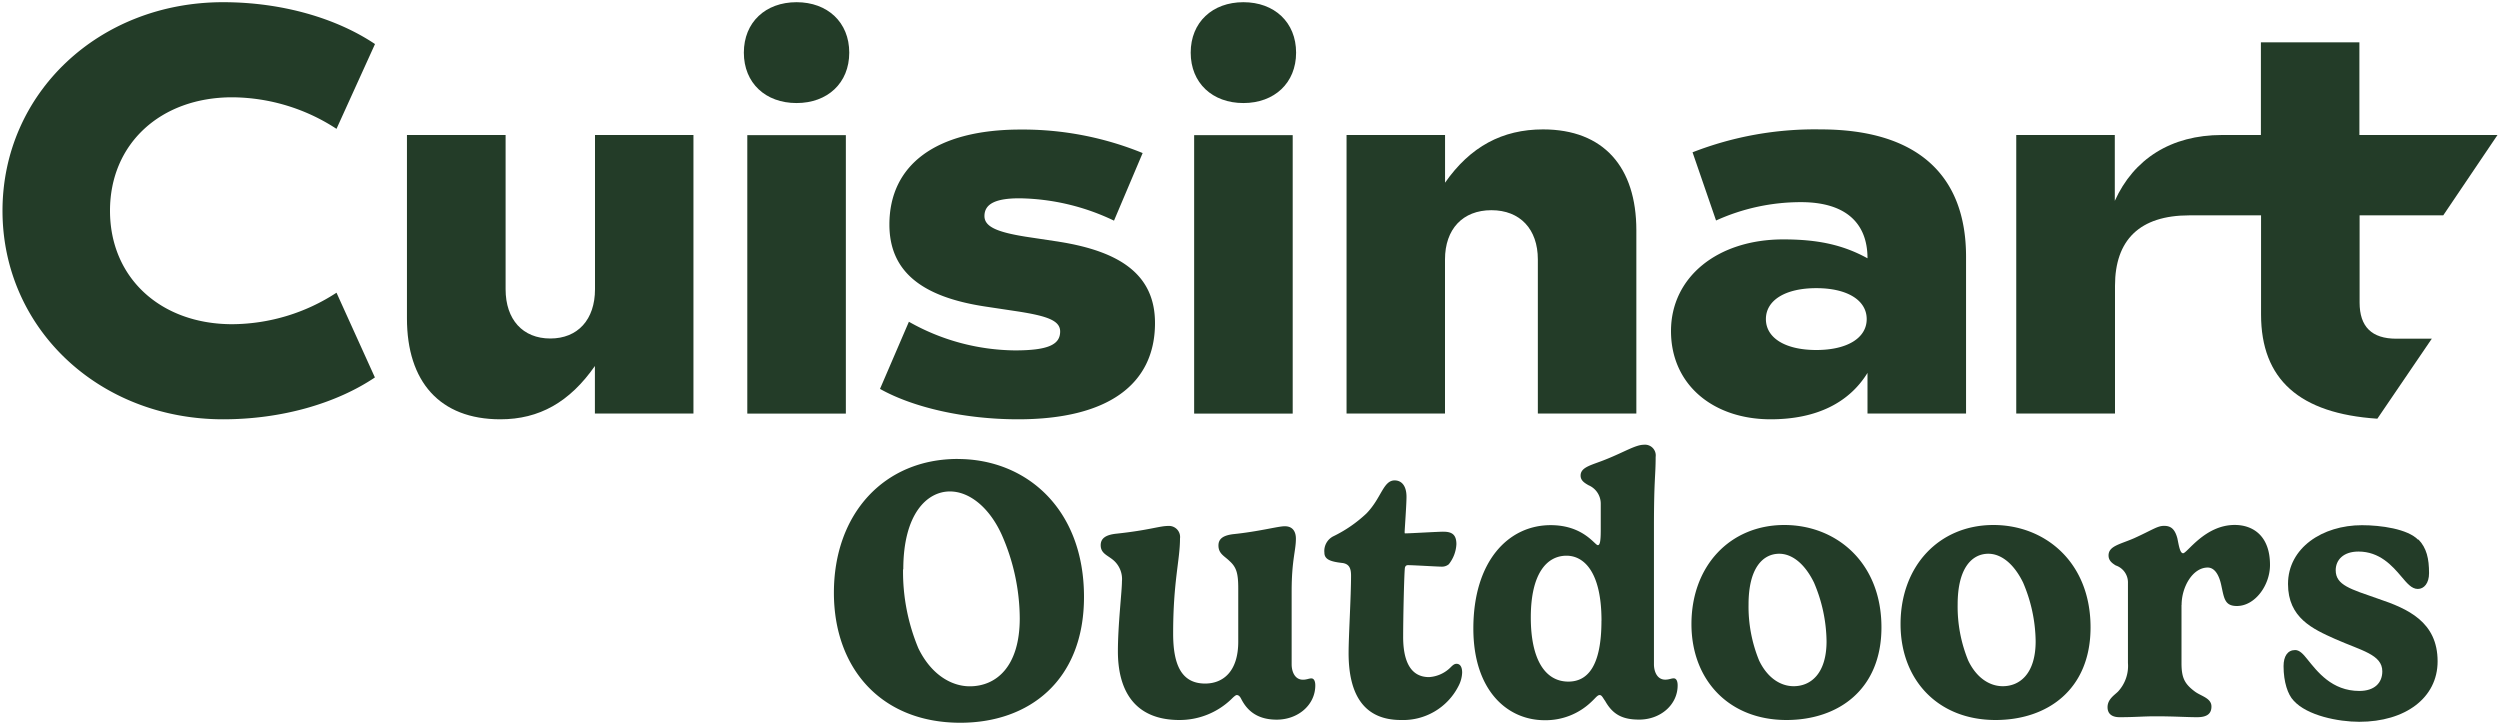
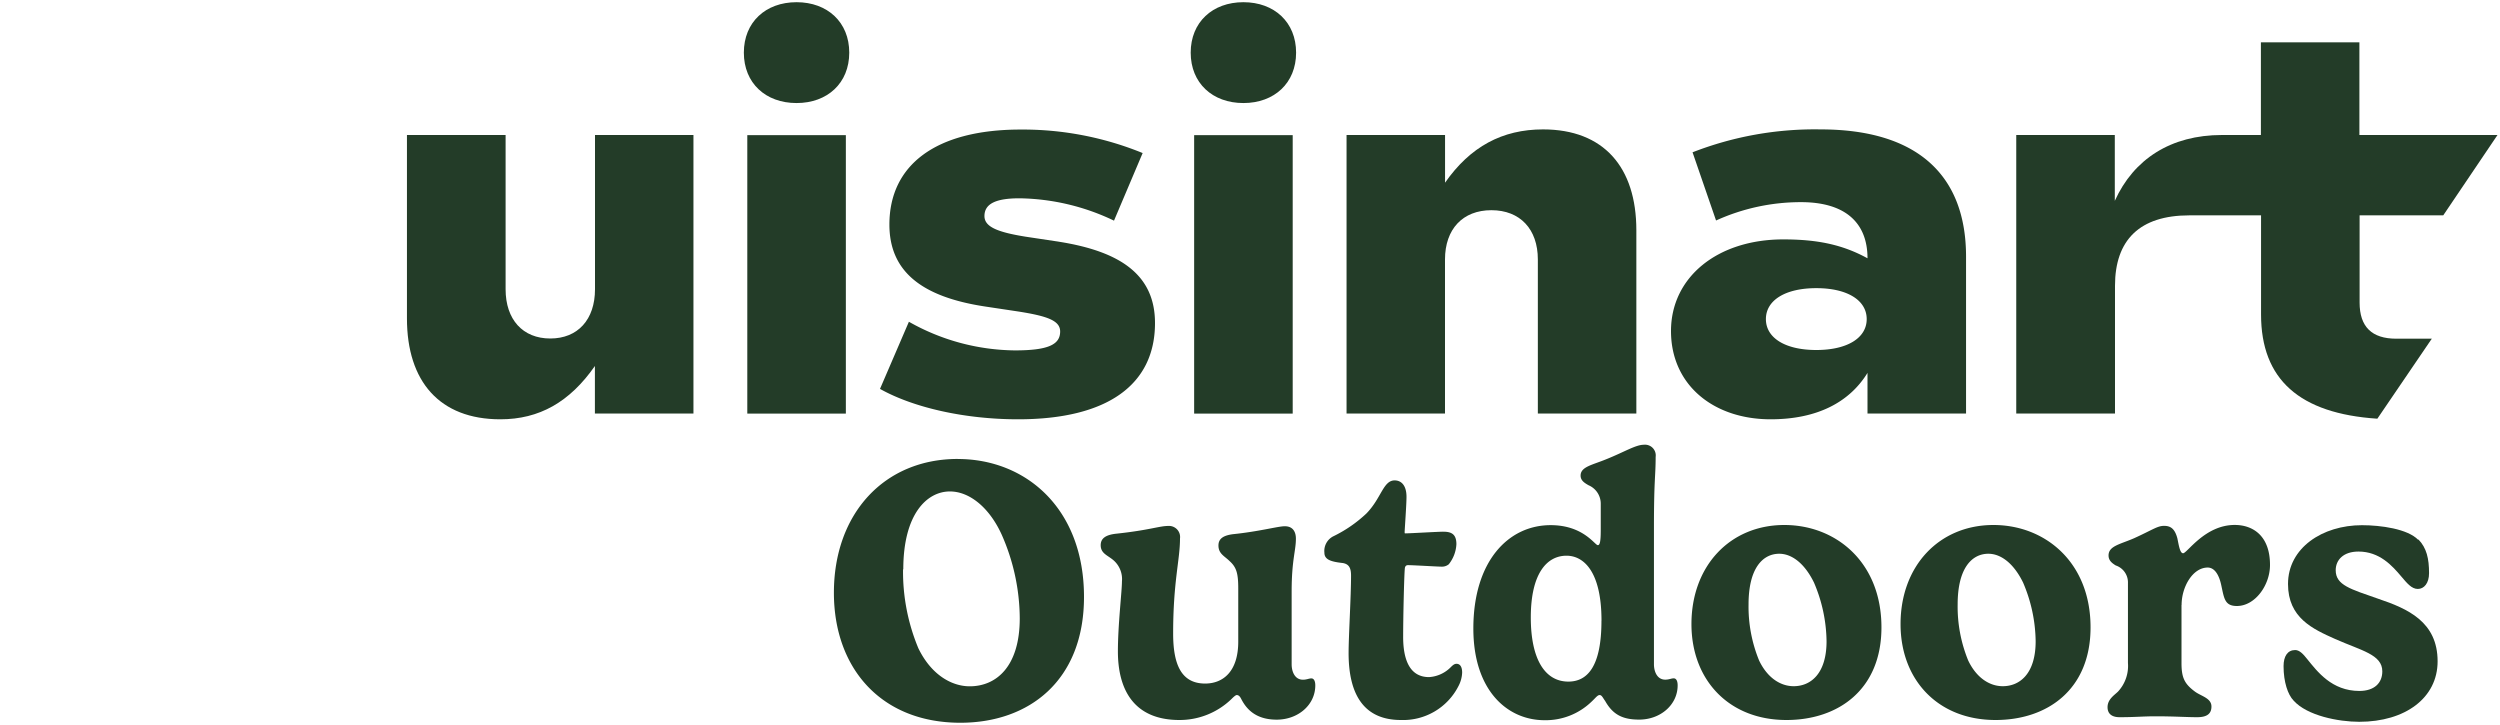
<svg xmlns="http://www.w3.org/2000/svg" id="Layer_1" data-name="Layer 1" width="500" height="145" viewBox="0 0 500 145">
  <defs>
    <clipPath id="clip-path">
      <rect x="0.5" y="0.45" width="499" height="144.11" style="fill:none" />
    </clipPath>
  </defs>
  <g style="clip-path:url(#clip-path)">
    <path d="M191.55,91.8c13.61,0,25.25,9.87,25.25,27.58,0,16.75-11,25.17-24.73,25.17-15.82,0-25.29-10.87-25.29-26,0-15.82,10.06-26.76,24.77-26.76m-10.94,22.07a39.77,39.77,0,0,0,3.06,15.79c2.56,5.28,6.62,7.61,10.28,7.61,5.29,0,10-3.92,10-13.6a41.81,41.81,0,0,0-3.62-16.75c-2.44-5.36-6.4-8.62-10.35-8.62-4.59,0-9.32,4.51-9.32,15.57" style="fill:#233c28" />
    <path d="M258.33,132.87c0,1.44.63,3.07,2.26,3.07.77,0,1.18-.26,1.69-.26s.78.55.78,1.4c0,3.89-3.43,6.85-7.72,6.85s-6.11-2.22-7.1-4.15c-.15-.29-.41-.77-.89-.77-.22,0-.63.37-1.07.81A14.91,14.91,0,0,1,235.89,144c-9.06,0-12.31-6-12.31-13.72,0-5.33.81-12,.81-14a5,5,0,0,0-1.55-4.1c-1.19-1.11-2.7-1.4-2.7-3.14,0-1.37,1-2.07,3.1-2.3,6.58-.7,8.65-1.55,10.39-1.55a2.22,2.22,0,0,1,2.37,2.52c0,4.32-1.37,8.54-1.37,19,0,6,1.52,10,6.4,10,3.51,0,6.62-2.32,6.62-8.39V117.71c0-3-.34-4.25-1.74-5.5-1-1-2.22-1.45-2.22-3.11,0-1.33.92-2,2.88-2.26,5.36-.55,9-1.59,10.39-1.59,1.7,0,2.22,1.22,2.22,2.48,0,2.44-.85,4.25-.85,10.58Z" style="fill:#233c28" />
    <path d="M280.63,127.36c0,4.21,1.11,8.06,5.18,8.06a6.68,6.68,0,0,0,4.36-2c.44-.44.74-.66,1.14-.66.56,0,1.12.4,1.12,1.77a6.29,6.29,0,0,1-.78,2.77,12.41,12.41,0,0,1-11.46,6.7c-7.29,0-10.47-4.92-10.47-13.39,0-3.36.49-11.24.49-15.49,0-1.52-.41-2.29-1.63-2.51-2.29-.26-3.7-.63-3.7-2.07a3.29,3.29,0,0,1,1.74-3.26,26.47,26.47,0,0,0,6.66-4.58c3-3.07,3.36-6.62,5.65-6.62,1.33,0,2.37,1,2.37,3.29,0,1.56-.37,6.62-.37,7s0,.3.33.3c.74,0,6.4-.33,7.36-.33,1.66,0,2.66.47,2.66,2.51a7,7,0,0,1-1.52,4,2.13,2.13,0,0,1-1.44.48c-.81,0-5.62-.3-6.73-.3-.22,0-.59.08-.63.71-.14,1.51-.33,9.75-.33,13.6" style="fill:#233c28" />
    <path d="M321,140.15c-.41-.55-.63-1.14-1.07-1.14s-.82.59-1.67,1.37a13.19,13.19,0,0,1-9.35,3.66c-7.43,0-14.24-5.92-14.24-18.34,0-13.46,7-20.67,15.46-20.67,6.54,0,8.83,4,9.43,4,.37,0,.59-.51.59-3v-5.32a4,4,0,0,0-2.44-3.66c-.78-.45-1.59-.93-1.59-1.93,0-1.77,2.29-2.1,5.17-3.29,3.59-1.44,5.85-2.88,7.47-2.88a2.15,2.15,0,0,1,2.37,2.44c0,3.92-.34,4.36-.34,14v27.47c0,1.44.63,3.07,2.26,3.07.78,0,1.18-.26,1.7-.26s.78.56.78,1.41c0,3.88-3.44,6.84-7.69,6.84-3.33,0-5.29-1-6.84-3.78m-.7-16c0-9.94-3.63-13-7-13-3.88,0-7.14,3.48-7.14,12.35,0,8.5,2.92,12.83,7.51,12.83,3.73,0,6.62-2.89,6.62-12.17" style="fill:#233c28" />
    <path d="M356.88,105c10.24,0,19.41,7.36,19.41,20.48,0,12.39-8.58,18.52-19,18.52-11.57,0-19-8.06-19-19.18,0-11.72,7.8-19.82,18.56-19.82m-7.14,15.9a28.43,28.43,0,0,0,2.11,11.2c1.66,3.48,4.29,5.14,6.91,5.14,3.4,0,6.58-2.48,6.58-9a30.66,30.66,0,0,0-2.51-11.72c-1.88-3.85-4.44-5.77-6.95-5.77-3.22,0-6.14,2.77-6.14,10.13" style="fill:#233c28" />
    <path d="M398.7,105c10.24,0,19.41,7.36,19.41,20.48,0,12.39-8.58,18.52-19,18.52-11.57,0-19-8.06-19-19.18,0-11.72,7.8-19.82,18.56-19.82m-7.14,15.9a28.43,28.43,0,0,0,2.11,11.2c1.66,3.48,4.29,5.14,6.91,5.14,3.4,0,6.58-2.48,6.58-9a30.66,30.66,0,0,0-2.51-11.72c-1.88-3.85-4.44-5.77-6.95-5.77-3.22,0-6.14,2.77-6.14,10.13" style="fill:#233c28" />
    <path d="M436.3,121v11.61c0,2.92.59,4.14,2.66,5.69,1.23.93,3.33,1.3,3.33,3,0,1.26-.66,2.14-2.84,2.14s-4.66-.18-8.32-.18c-2.52,0-4.07.18-7.21.18-1.81,0-2.41-.92-2.41-2,0-1.59,1.37-2.41,2.08-3.11a7.54,7.54,0,0,0,2-5.73v-16a3.58,3.58,0,0,0-2.44-3.51c-.78-.48-1.44-1-1.44-2,0-1.89,2.29-2.22,5.1-3.44,3.66-1.66,4.66-2.48,6-2.48s2.15.6,2.66,2.48c.3,1.44.52,3,1.15,3,.81,0,4.36-5.66,10.32-5.66,3.62,0,7.06,2.14,7.06,8,0,4.07-3,8.21-6.62,8.21-2.44,0-2.55-1.52-3.11-4.07-.48-2.33-1.44-3.62-2.73-3.62-3,0-5.22,3.88-5.22,7.47" style="fill:#233c28" />
    <path d="M483.67,107.88c1.66,1.7,2.14,3.85,2.14,6.76,0,2-1,3.15-2.25,3.15s-2.18-1.18-3.29-2.48c-1.81-2.14-4.33-5-8.58-5-3,0-4.55,1.66-4.55,3.74,0,3,3,3.77,8.47,5.69,5.95,2,11.91,4.62,11.91,12.53,0,7.29-6.44,12.09-15.68,12.09-4.14,0-10.43-1.22-13.13-4.25-1.14-1.18-2-3.7-2-6.88,0-2,.82-3.22,2.33-3.22.85,0,1.59.78,2.41,1.82,2,2.47,4.91,6.36,10.42,6.36,3,0,4.59-1.59,4.59-3.92,0-3.37-4.18-4.14-9.43-6.47-4.47-2-9.43-4.22-9.43-11,0-7.22,6.88-11.76,14.79-11.76,3.77,0,9.13.74,11.24,2.92" style="fill:#233c28" />
    <path d="M159.31.44c-6.19,0-10.54,4-10.54,10.09s4.35,10.08,10.54,10.08,10.54-4,10.54-10.08S165.5.44,159.31.44" style="fill:#233c28" />
-     <path d="M46.45,19.46A38.5,38.5,0,0,1,67.3,25.77L75,8.81C67.3,3.65,56.42.44,44.62.44,19.75.44.5,18.66.5,42.15S19.75,83.86,44.62,83.86c11.8,0,22.68-3.21,30.36-8.37L67.3,58.54a38.48,38.48,0,0,1-20.85,6.3C32.12,64.84,22,55.56,22,42.15S32.12,19.46,46.45,19.46" style="fill:#233c28" />
    <rect x="149.46" y="27.03" width="19.71" height="55.69" style="fill:#233c28" />
    <rect x="238.83" y="27.03" width="19.71" height="55.69" style="fill:#233c28" />
    <path d="M119,57.85c0,6.07-3.44,9.85-8.94,9.85s-8.94-3.78-8.94-9.85V27H81.39V63.69c0,12.6,6.53,20.17,18.68,20.17,7.79,0,13.87-3.44,18.91-10.66v9.51h19.71V27H119Z" style="fill:#233c28" />
    <path d="M211.79,48.34l-6.65-1c-5.73-.92-8.25-2-8.25-4.13,0-2.52,2.41-3.55,7-3.55a45.09,45.09,0,0,1,18.91,4.47l5.73-13.52a63.48,63.48,0,0,0-24.41-4.7c-17,0-26.24,7.1-26.24,19,0,9.28,6.3,14.44,19.13,16.39l6.65,1c5.84.92,8.37,1.83,8.37,4,0,2.63-2.41,3.78-9.06,3.78a43.79,43.79,0,0,1-21.19-5.73L176,77.78c6.76,3.79,17.07,6.08,27.61,6.08,18,0,27.39-7,27.39-19.25,0-9.62-6.88-14.32-19.25-16.27" style="fill:#233c28" />
    <path d="M471.88,27V8.46h-19.7V27h-7.79c-10.2,0-17.65,4.81-21.43,13.17V27H403.25V82.71H423V57.16c0-9.17,4.93-14.09,14.89-14.09h14.32V62.89c0,13,7.68,19.82,23.26,20.85l10.89-16h-7.1c-4.93,0-7.34-2.41-7.34-7.22V43.07h16.73L499.5,27Z" style="fill:#233c28" />
    <path d="M248.68.44c-6.18,0-10.54,4-10.54,10.09s4.36,10.08,10.54,10.08,10.54-4,10.54-10.08S254.87.44,248.68.44" style="fill:#233c28" />
    <path d="M364.06,25.88a67.3,67.3,0,0,0-25.55,4.58l4.7,13.64a41,41,0,0,1,17-3.67c8.71,0,13.29,4,13.29,11.23-5-2.75-10.08-3.78-16.84-3.78-13.18,0-22.46,7.56-22.46,18.33s8.48,17.65,19.93,17.65c9.17,0,15.7-3.32,19.37-9.28v8.13h19.71V51.32c0-16.39-9.86-25.44-29.11-25.44M363.26,70c-6.19,0-10.08-2.4-10.08-6.18s3.89-6.19,10.08-6.19,10.08,2.41,10.08,6.19S369.45,70,363.26,70" style="fill:#233c28" />
    <path d="M308.61,25.88c-8.14,0-14.56,3.44-19.6,10.66V27h-19.7V82.71H289V51.89c0-6.07,3.55-9.85,9.28-9.85s9.29,3.78,9.29,9.85V82.71h19.7V46.05c0-12.61-6.53-20.17-18.67-20.17" style="fill:#233c28" />
  </g>
</svg>